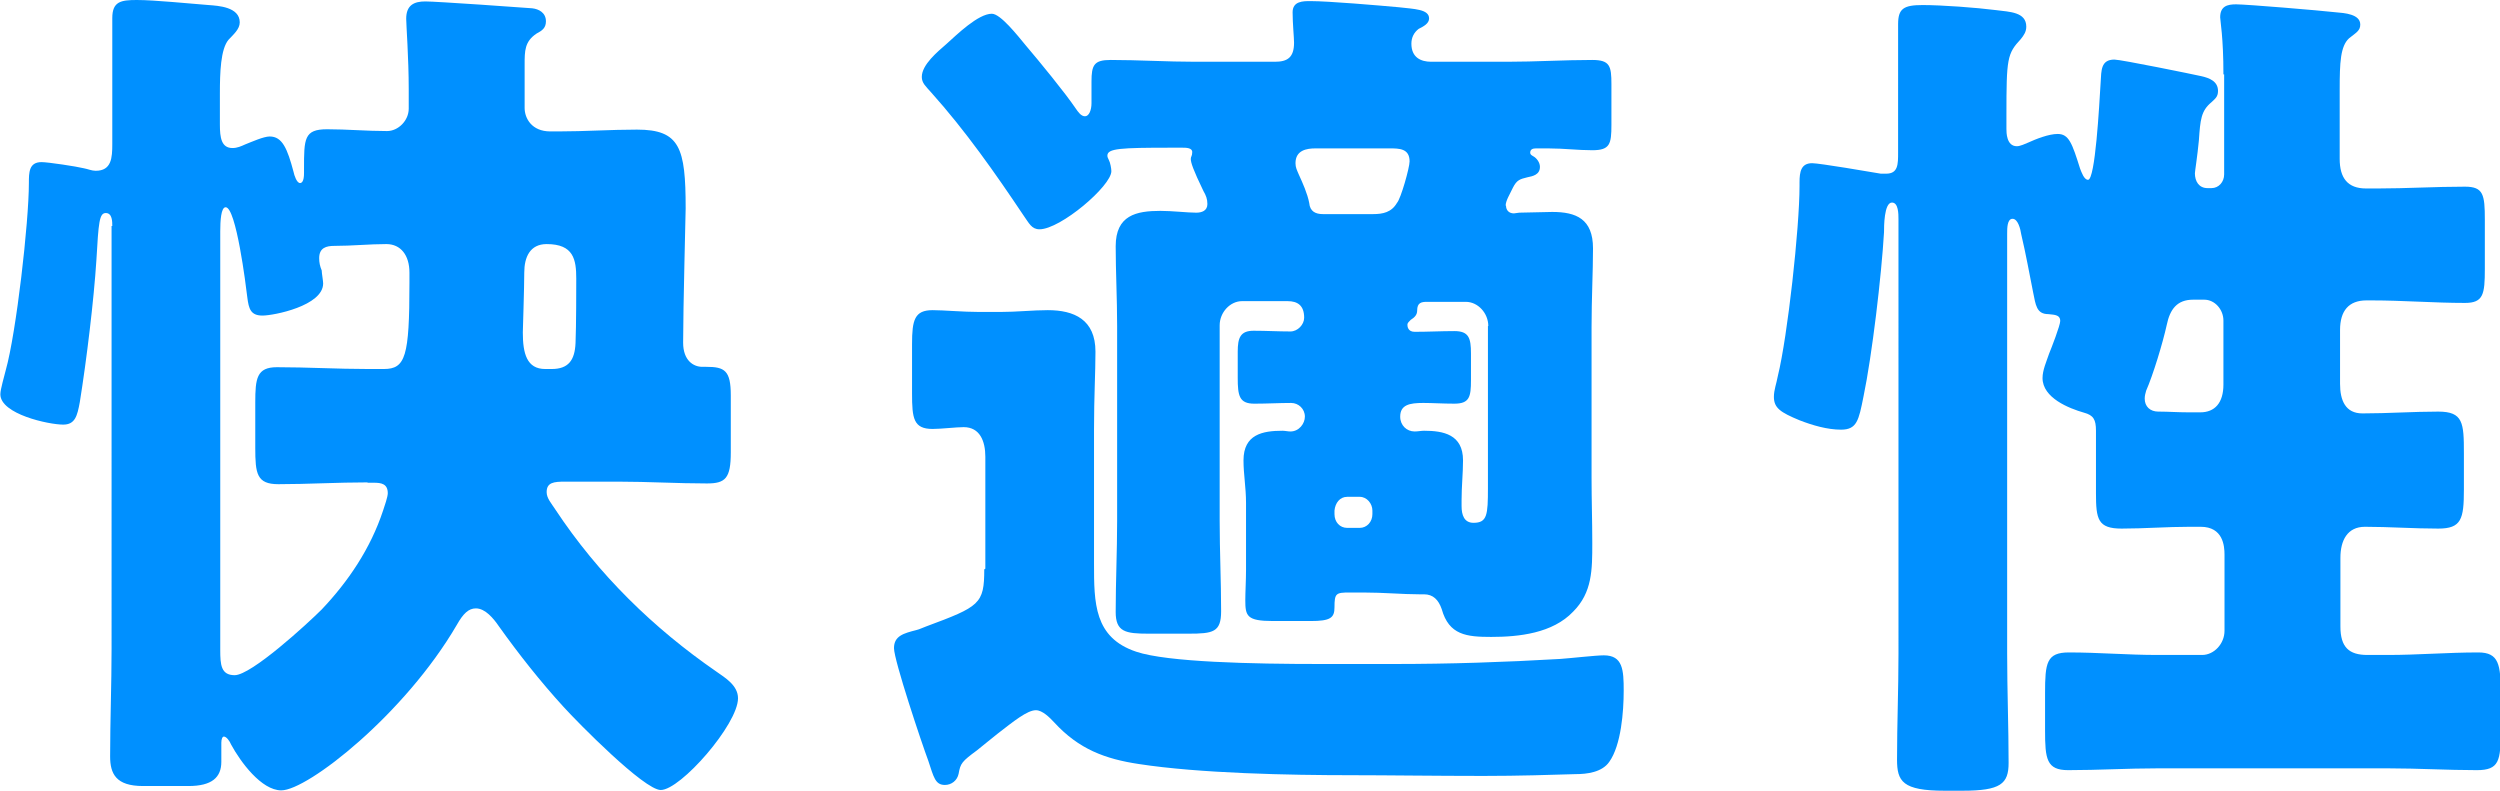
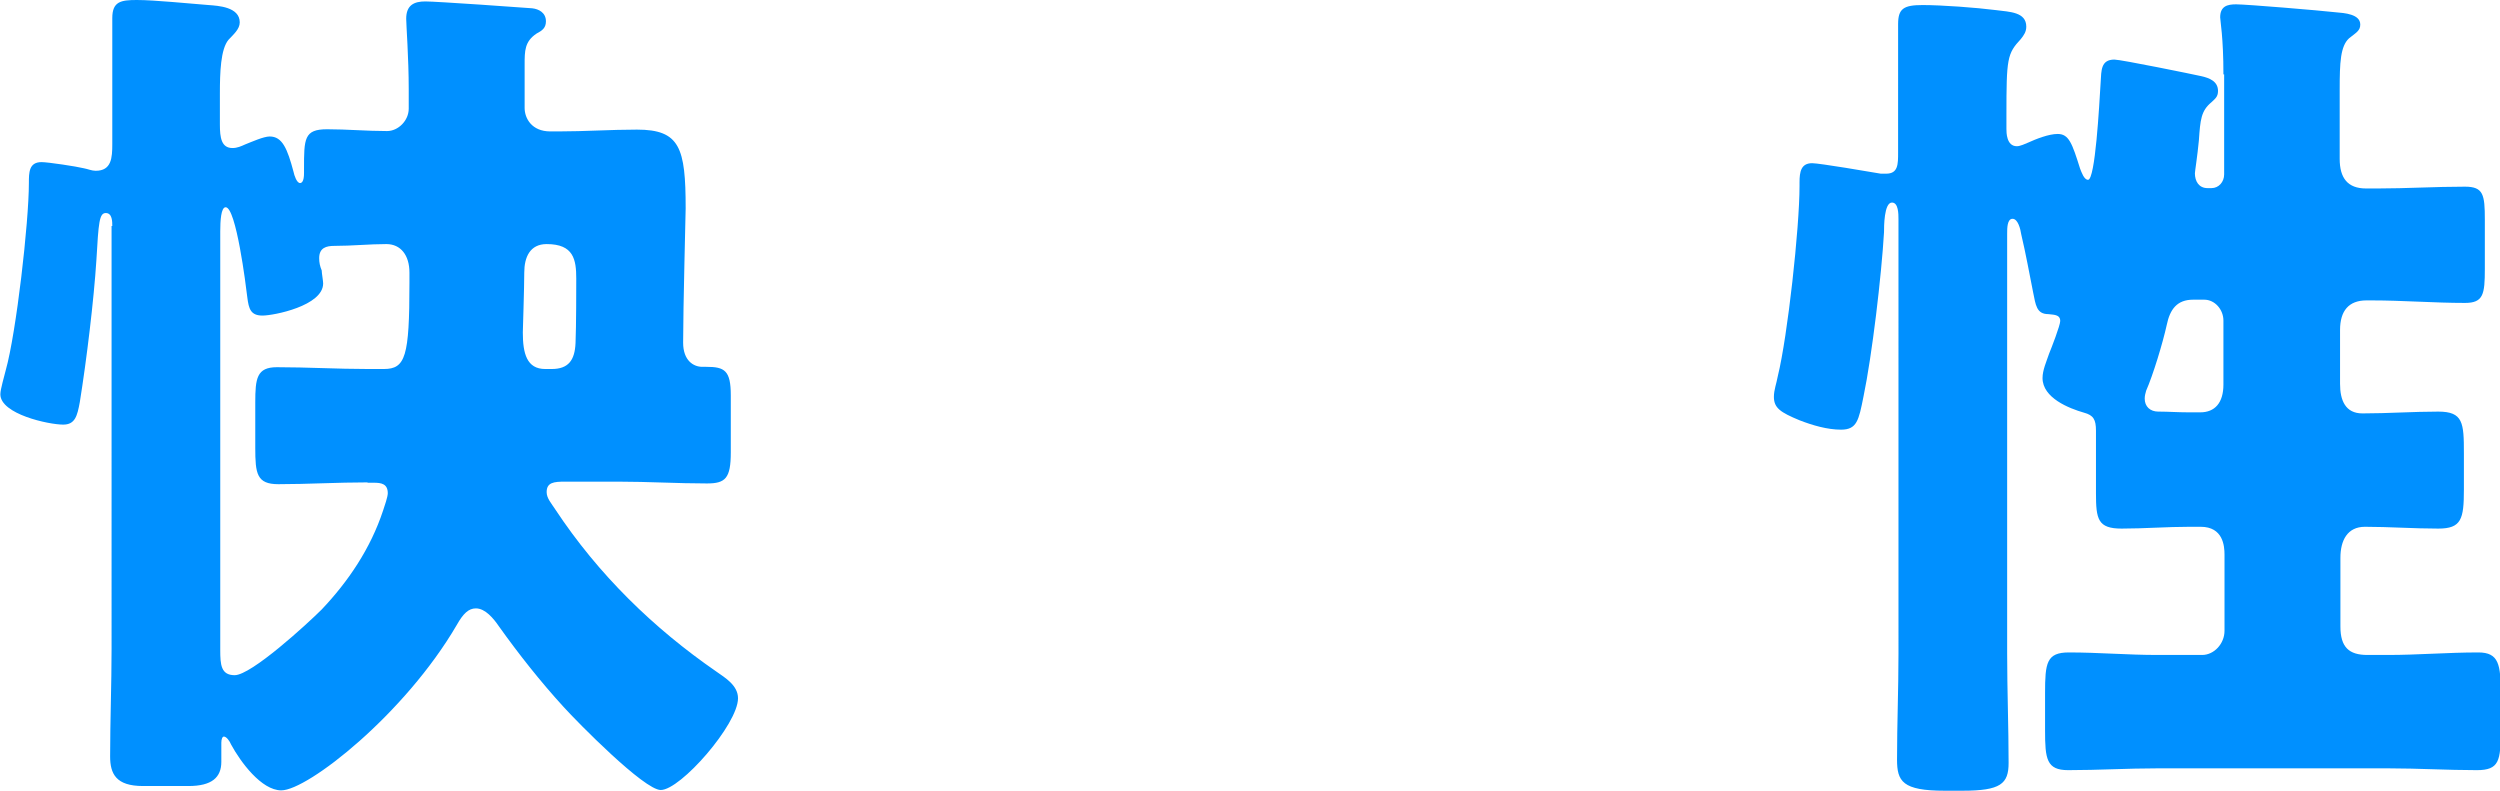
<svg xmlns="http://www.w3.org/2000/svg" id="_レイヤー_2" viewBox="0 0 69.24 21.91">
  <defs>
    <style>.cls-1{fill:#0090ff;}</style>
  </defs>
  <g id="_レイヤー_1-2">
    <g>
      <path class="cls-1" d="M3.11,6.26c0-.12,0-.36-.18-.36s-.2,.26-.26,1.3c-.07,1.1-.27,2.76-.46,3.94-.07,.38-.13,.62-.46,.62-.4,0-1.74-.29-1.74-.84,0-.14,.11-.5,.15-.67,.29-1.03,.64-4.1,.64-5.18,0-.29,0-.58,.35-.58,.18,0,.97,.12,1.17,.17,.11,.02,.22,.07,.33,.07,.44,0,.46-.36,.46-.74V.5c0-.46,.24-.5,.68-.5,.49,0,1.46,.1,1.99,.14,.26,.02,.86,.05,.86,.48,0,.19-.18,.34-.31,.48-.22,.26-.24,.91-.24,1.49v.86c0,.36,.04,.65,.35,.65,.13,0,.24-.05,.35-.1,.18-.07,.51-.22,.68-.22,.35,0,.49,.34,.66,.98,.02,.1,.09,.31,.18,.31,.11,0,.11-.22,.11-.29v-.1c0-.84,0-1.1,.64-1.1,.55,0,1.1,.05,1.66,.05,.31,0,.6-.29,.6-.62v-.55c0-.84-.07-1.78-.07-1.94,0-.38,.22-.48,.53-.48s2.72,.17,2.96,.19c.18,.02,.38,.12,.38,.36,0,.19-.11,.26-.26,.34-.33,.22-.33,.48-.33,.86v1.2c0,.29,.2,.65,.71,.65h.24c.71,0,1.44-.05,2.16-.05,1.19,0,1.35,.5,1.35,2.18,0,.12-.07,2.78-.07,3.72,0,.5,.29,.67,.53,.67h.11c.51,0,.68,.1,.68,.79v1.58c0,.72-.15,.86-.66,.86-.82,0-1.63-.05-2.45-.05h-1.48c-.31,0-.51,.02-.51,.29,0,.17,.13,.31,.24,.48,1.19,1.8,2.72,3.29,4.46,4.49,.24,.17,.6,.38,.6,.74,0,.72-1.59,2.54-2.14,2.54-.46,0-2.3-1.87-2.69-2.3-.64-.7-1.24-1.46-1.79-2.23-.15-.22-.38-.5-.64-.5-.2,0-.35,.14-.53,.46-1.44,2.47-4.13,4.58-4.86,4.58-.55,0-1.13-.79-1.39-1.27-.04-.1-.13-.22-.2-.22-.04,0-.07,.07-.07,.17v.53c0,.43-.26,.67-.91,.67h-1.26c-.75,0-.91-.34-.91-.82,0-.98,.04-1.99,.04-2.98V6.26Zm7.07,7.1c-.84,0-1.66,.05-2.47,.05-.6,0-.64-.29-.64-1.01v-1.25c0-.67,.04-.98,.6-.98,.84,0,1.68,.05,2.52,.05h.44c.6,0,.71-.34,.71-2.38v-.29c0-.48-.24-.79-.64-.79-.46,0-.95,.05-1.44,.05-.22,0-.42,.05-.42,.34,0,.12,.02,.22,.07,.34,0,.07,.04,.29,.04,.36,0,.62-1.37,.89-1.68,.89-.33,0-.38-.19-.42-.5-.04-.34-.31-2.5-.6-2.5-.13,0-.15,.38-.15,.67v11.59c0,.41,.02,.7,.4,.7,.46,0,2.01-1.42,2.41-1.82,.73-.77,1.35-1.68,1.7-2.74,.04-.12,.13-.38,.13-.48,0-.26-.18-.29-.38-.29h-.18Zm5.1-3.14c.46,0,.64-.24,.66-.72,.02-.46,.02-1.56,.02-1.78,0-.53-.07-.96-.82-.96-.46,0-.62,.36-.62,.79,0,.41-.04,1.61-.04,1.66,0,.58,.11,1.01,.62,1.01h.18Z" />
-       <path class="cls-1" d="M27.29,15.75v-3.1c0-.43-.15-.82-.6-.82-.2,0-.62,.05-.86,.05-.53,0-.57-.29-.57-.98v-1.37c0-.67,.07-.94,.57-.94,.31,0,.84,.05,1.3,.05h.57c.46,0,.91-.05,1.32-.05,.73,0,1.32,.26,1.32,1.15,0,.58-.04,1.25-.04,2.14v3.72c0,1.1,0,2.06,1.17,2.45,.86,.29,3.22,.34,5.1,.34h2.03c1.55,0,3.07-.05,4.61-.14,.29-.02,.99-.1,1.21-.1,.53,0,.55,.41,.55,.98s-.07,1.51-.4,1.97c-.2,.29-.62,.34-.93,.34-.66,.02-1.57,.05-2.56,.05-1.3,0-2.69-.02-3.64-.02-1.72,0-4.22-.05-5.9-.31-.93-.14-1.66-.41-2.34-1.15-.13-.14-.33-.34-.51-.34-.24,0-.62,.31-1.06,.65-.18,.14-.38,.31-.57,.46-.42,.31-.46,.36-.51,.65-.04,.19-.2,.31-.38,.31-.27,0-.31-.22-.46-.67-.18-.48-.95-2.78-.95-3.12s.27-.41,.62-.5c.09-.02,.18-.07,.27-.1,1.48-.55,1.61-.62,1.61-1.58Zm14.42-10.06c0,.14,.09,.22,.22,.22,.04,0,.11-.02,.15-.02s.82-.02,.91-.02c.66,0,1.13,.19,1.13,1.01,0,.65-.04,1.39-.04,2.18v4.18c0,.6,.02,1.2,.02,1.8,0,.74,0,1.37-.53,1.9-.57,.6-1.5,.7-2.27,.7-.68,0-1.17-.05-1.37-.77-.09-.26-.24-.41-.49-.41h-.13c-.46,0-.99-.05-1.55-.05h-.38c-.38,0-.42,.02-.42,.41,0,.29-.11,.38-.66,.38h-1.04c-.73,0-.77-.14-.77-.58,0-.22,.02-.55,.02-.84v-1.85c0-.43-.07-.79-.07-1.18,0-.72,.53-.82,1.08-.82,.07,0,.15,.02,.22,.02,.24,0,.4-.22,.4-.41,0-.22-.18-.38-.38-.38-.33,0-.66,.02-1.02,.02-.42,0-.46-.22-.46-.72v-.72c0-.38,.07-.58,.44-.58,.35,0,.68,.02,1.02,.02,.2,0,.38-.19,.38-.38,0-.34-.18-.46-.46-.46h-1.26c-.33,0-.62,.31-.62,.67v5.42c0,.84,.04,1.66,.04,2.5,0,.58-.22,.62-.91,.62h-1.1c-.64,0-.91-.05-.91-.6,0-.84,.04-1.68,.04-2.52v-5.4c0-.77-.04-1.51-.04-2.21,0-.86,.57-.98,1.24-.98,.33,0,.75,.05,.99,.05,.15,0,.31-.05,.31-.24,0-.14-.04-.24-.11-.36-.29-.6-.35-.79-.35-.89,0-.07,.04-.07,.04-.19s-.18-.12-.27-.12h-.31c-1.41,0-1.77,.02-1.77,.22,0,.05,.02,.07,.04,.12,.04,.07,.07,.24,.07,.31,0,.41-1.41,1.61-1.99,1.61-.22,0-.29-.17-.44-.38-.79-1.18-1.61-2.35-2.56-3.41-.15-.17-.26-.26-.26-.43,0-.34,.44-.7,.68-.91,.29-.26,.88-.84,1.26-.84,.24,0,.71,.6,.95,.89,.35,.41,1.08,1.3,1.37,1.73,.07,.1,.15,.22,.26,.22s.18-.17,.18-.36v-.6c0-.46,.07-.6,.53-.6,.77,0,1.57,.05,2.34,.05h2.21c.35,0,.53-.12,.53-.53,0-.14-.04-.53-.04-.84s.29-.31,.49-.31c.51,0,1.9,.12,2.45,.17,.42,.05,.84,.05,.84,.31,0,.14-.15,.22-.29,.29-.13,.1-.2,.24-.2,.41,0,.38,.26,.5,.55,.5h2.1c.79,0,1.57-.05,2.36-.05,.49,0,.53,.17,.53,.67v1.13c0,.53-.04,.7-.53,.7-.4,0-.79-.05-1.19-.05h-.38c-.07,0-.15,.02-.15,.12,0,.05,.04,.07,.09,.1,.09,.05,.18,.17,.18,.29,0,.22-.2,.26-.35,.29-.2,.05-.29,.07-.4,.29-.09,.19-.2,.36-.2,.5Zm-5.28-1.58c-.24,0-.55,.05-.55,.41,0,.12,.04,.19,.09,.31,.11,.24,.24,.53,.29,.79,.02,.24,.18,.31,.38,.31h1.39c.27,0,.51-.05,.66-.31,.11-.12,.35-.98,.35-1.15,0-.36-.29-.36-.55-.36h-2.05Zm.53,10.13c0,.22,.15,.38,.35,.38h.35c.2,0,.35-.17,.35-.38v-.1c0-.19-.15-.38-.35-.38h-.35c-.2,0-.33,.17-.35,.38v.1Zm4.26-5.21c0-.36-.29-.67-.62-.67h-1.08c-.15,0-.27,.02-.27,.24,0,.12-.07,.19-.18,.26-.04,.05-.09,.07-.09,.14,0,.05,.02,.19,.2,.19,.38,0,.73-.02,1.1-.02,.4,0,.46,.19,.46,.62v.74c0,.46-.04,.65-.46,.65-.31,0-.62-.02-.86-.02-.38,0-.64,.05-.64,.38,0,.24,.18,.41,.4,.41,.09,0,.18-.02,.26-.02,.53,0,1.08,.1,1.08,.82,0,.36-.04,.72-.04,1.1v.17c0,.24,.07,.46,.33,.46,.38,0,.4-.22,.4-.96v-4.49Z" />
      <path class="cls-1" d="M61.58,2.06c0-1.03-.09-1.49-.09-1.58,0-.31,.2-.36,.44-.36,.29,0,2.32,.17,2.76,.22,.24,.02,.68,.05,.68,.34,0,.17-.11,.22-.31,.38-.24,.22-.26,.67-.26,1.42v1.92c0,.53,.22,.82,.73,.82h.33c.79,0,1.59-.05,2.41-.05,.51,0,.55,.22,.55,.91v1.37c0,.7-.04,.94-.55,.94-.86,0-1.72-.07-2.58-.07h-.15c-.49,0-.73,.29-.73,.82v1.49c0,.46,.15,.82,.62,.82,.71,0,1.41-.05,2.1-.05s.71,.31,.71,1.15v1.01c0,.82-.07,1.08-.71,1.08-.68,0-1.37-.05-2.03-.05-.49,0-.68,.38-.68,.86v1.9c0,.58,.24,.79,.75,.79h.57c.82,0,1.66-.07,2.5-.07,.57,0,.62,.34,.62,1.13v1.03c0,.84-.04,1.1-.66,1.1-.82,0-1.63-.05-2.45-.05h-6.4c-.82,0-1.63,.05-2.47,.05-.6,0-.64-.31-.64-1.1v-1.03c0-.84,.04-1.13,.66-1.13,.82,0,1.63,.07,2.45,.07h1.24c.33,0,.62-.31,.62-.67v-2.11c0-.24-.04-.77-.66-.77h-.31c-.62,0-1.26,.05-1.88,.05-.66,0-.71-.26-.71-.98v-1.73c0-.31-.07-.43-.33-.5-.42-.12-1.15-.41-1.15-.96,0-.22,.11-.46,.18-.67,.07-.17,.31-.79,.31-.91,0-.19-.2-.17-.33-.19-.33,0-.35-.26-.42-.6-.11-.55-.2-1.06-.33-1.61-.02-.14-.09-.43-.24-.43s-.15,.26-.15,.41v11.64c0,1.01,.04,2.02,.04,3.02,0,.58-.22,.77-1.28,.77h-.49c-1.17,0-1.32-.26-1.32-.86,0-.98,.04-1.94,.04-2.93V6.07c0-.14,0-.46-.18-.46-.22,0-.22,.67-.22,.82-.07,1.2-.33,3.41-.57,4.56-.13,.65-.18,.91-.62,.91-.38,0-.79-.12-1.15-.26-.53-.22-.71-.34-.71-.65,0-.19,.07-.36,.11-.58,.27-1.1,.6-4.1,.6-5.26v-.1c0-.29,.04-.53,.35-.53,.2,0,1.61,.24,1.9,.29h.15c.33,0,.33-.26,.33-.58V.67c0-.43,.15-.53,.68-.53s1.48,.07,2.03,.14c.38,.05,.84,.05,.84,.46,0,.14-.07,.24-.15,.34-.38,.41-.4,.53-.4,2.11v.38c0,.1,0,.48,.29,.48,.09,0,.24-.07,.31-.1,.22-.1,.57-.24,.82-.24,.31,0,.4,.26,.62,.96,.04,.1,.11,.31,.22,.31,.2,0,.31-2.04,.35-2.71,.02-.31,0-.62,.38-.62,.18,0,2.19,.41,2.41,.46,.22,.05,.46,.14,.46,.41,0,.17-.09,.22-.18,.31-.29,.24-.31,.48-.35,1.06-.04,.43-.11,.86-.11,.91,0,.22,.11,.41,.35,.41h.11c.2,0,.35-.17,.35-.38V2.06Zm0,6.82c0-.31-.24-.58-.53-.58h-.31c-.44,0-.64,.26-.73,.7-.11,.5-.38,1.39-.57,1.82-.02,.07-.04,.14-.04,.22,0,.22,.15,.36,.38,.36h.04c.22,0,.51,.02,.79,.02h.33c.4,0,.64-.26,.64-.77v-1.78Z" />
    </g>
  </g>
</svg>